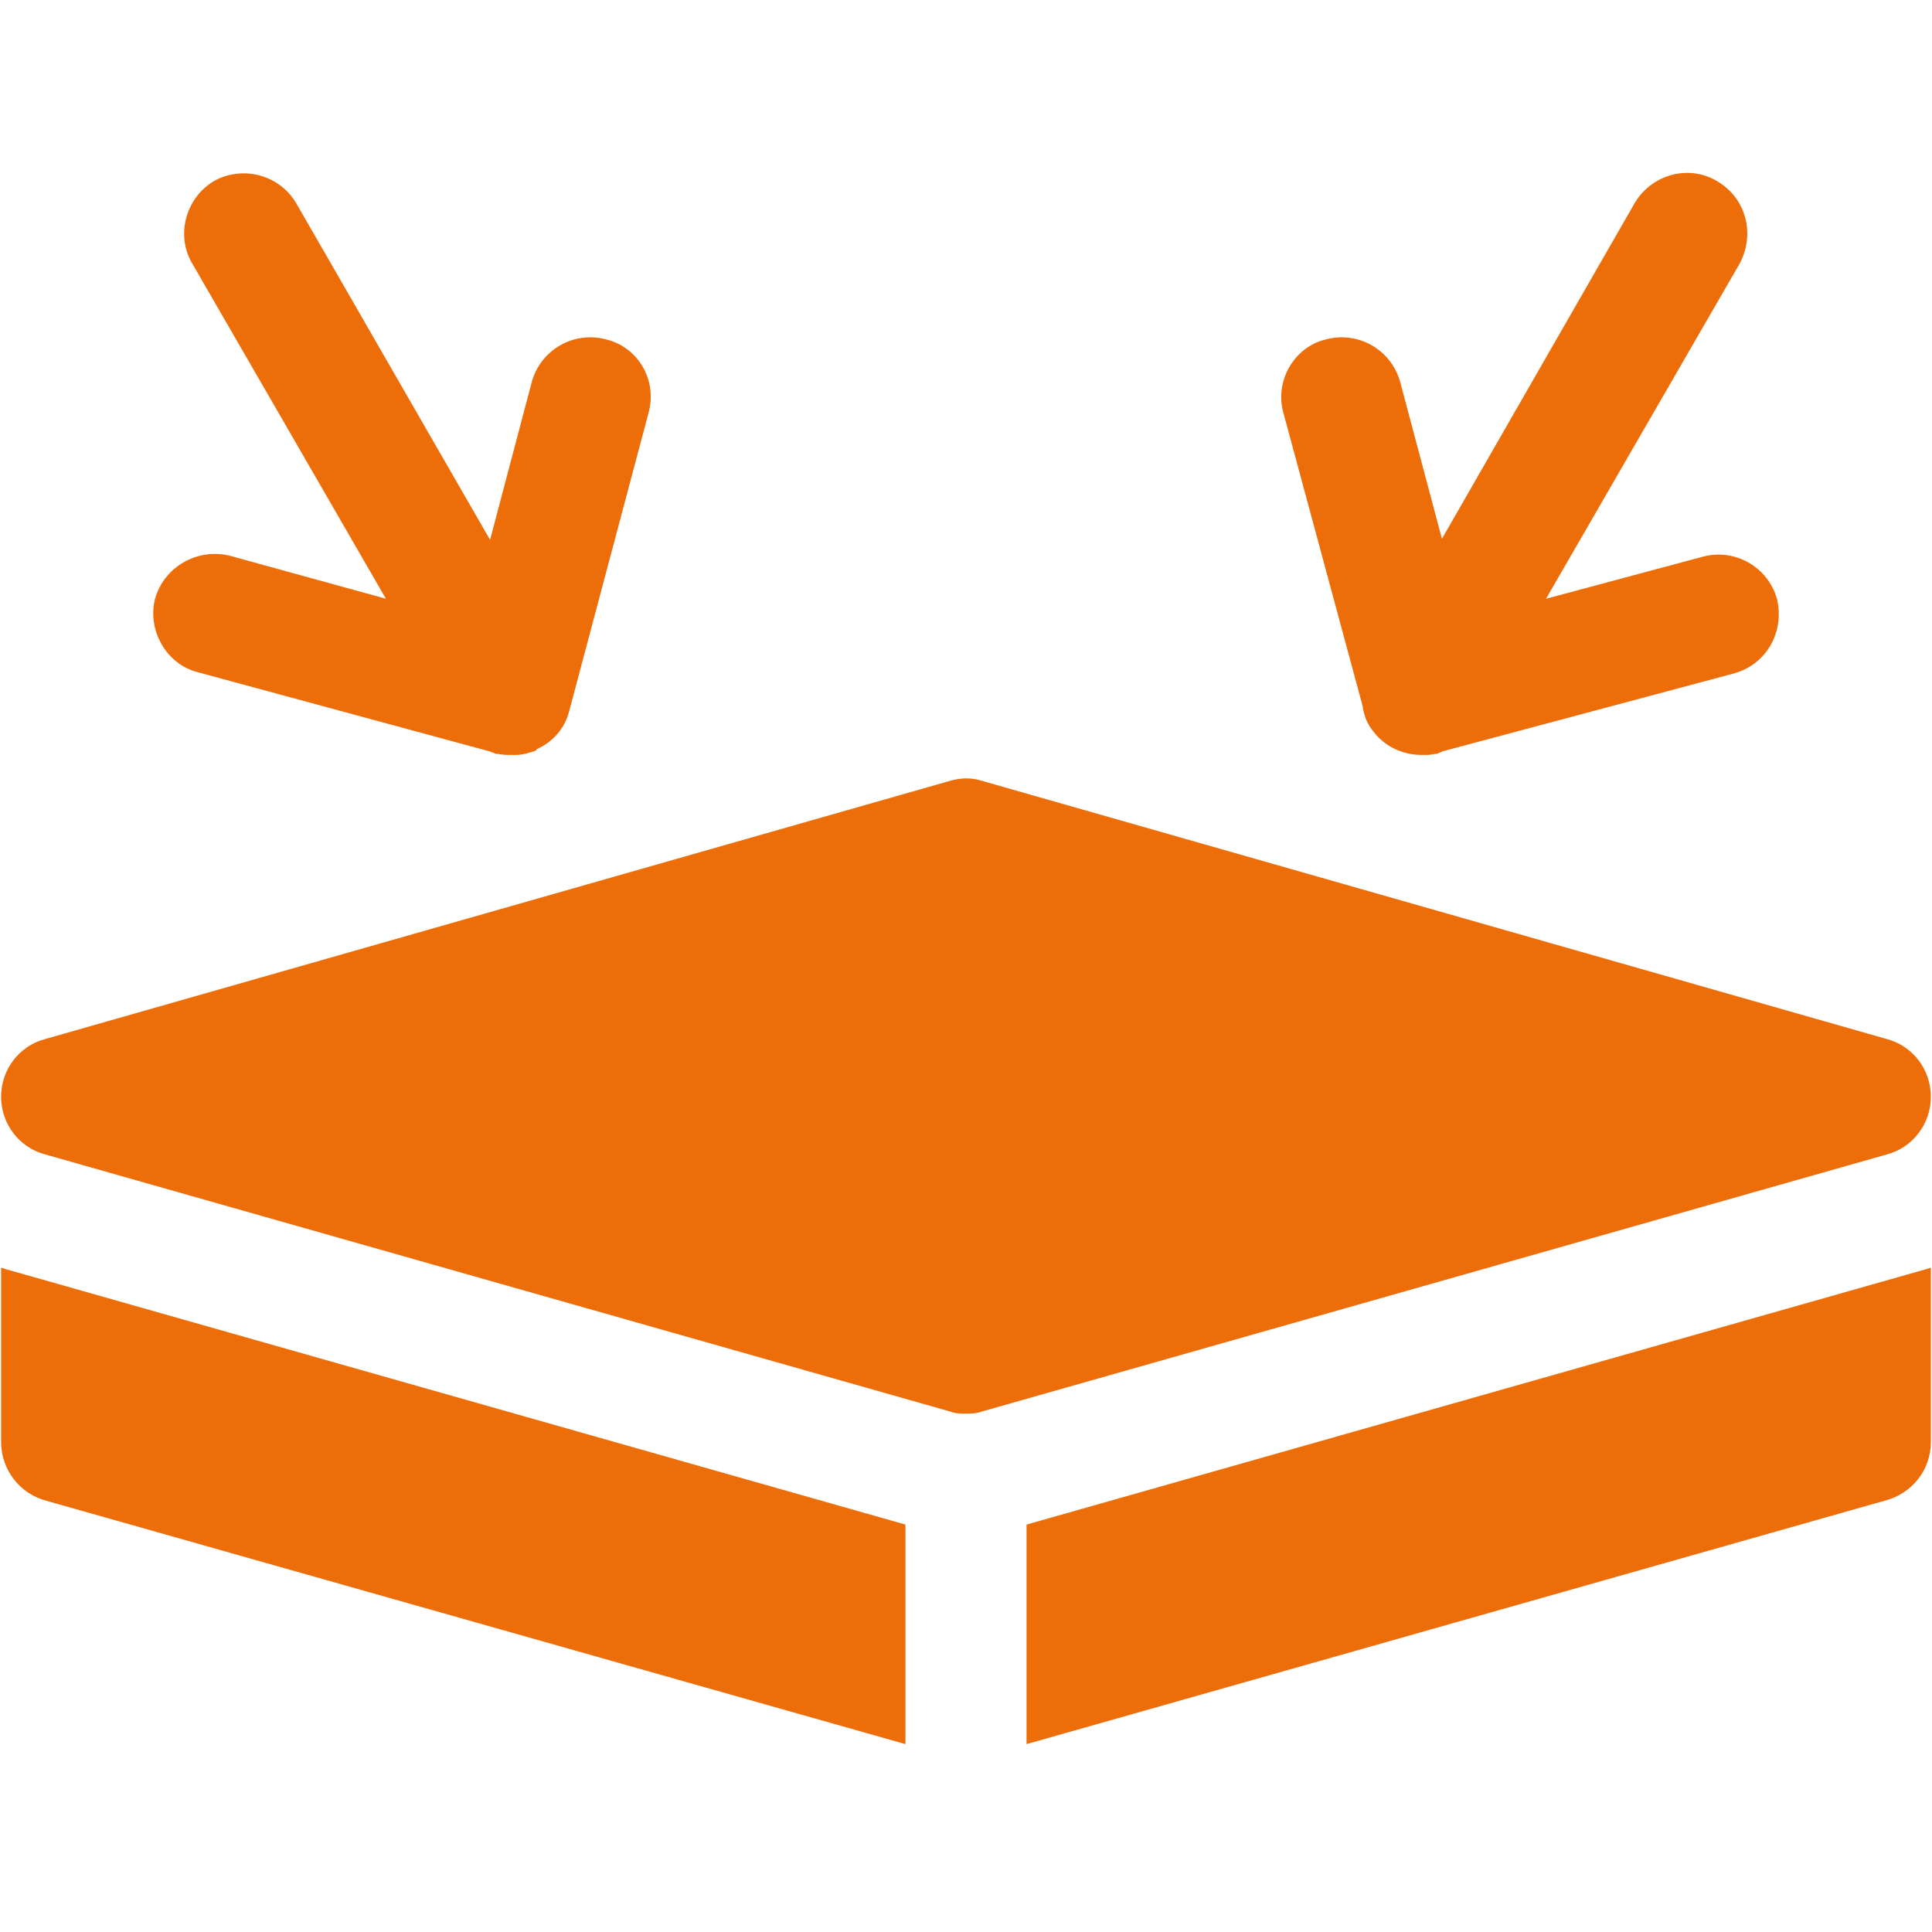
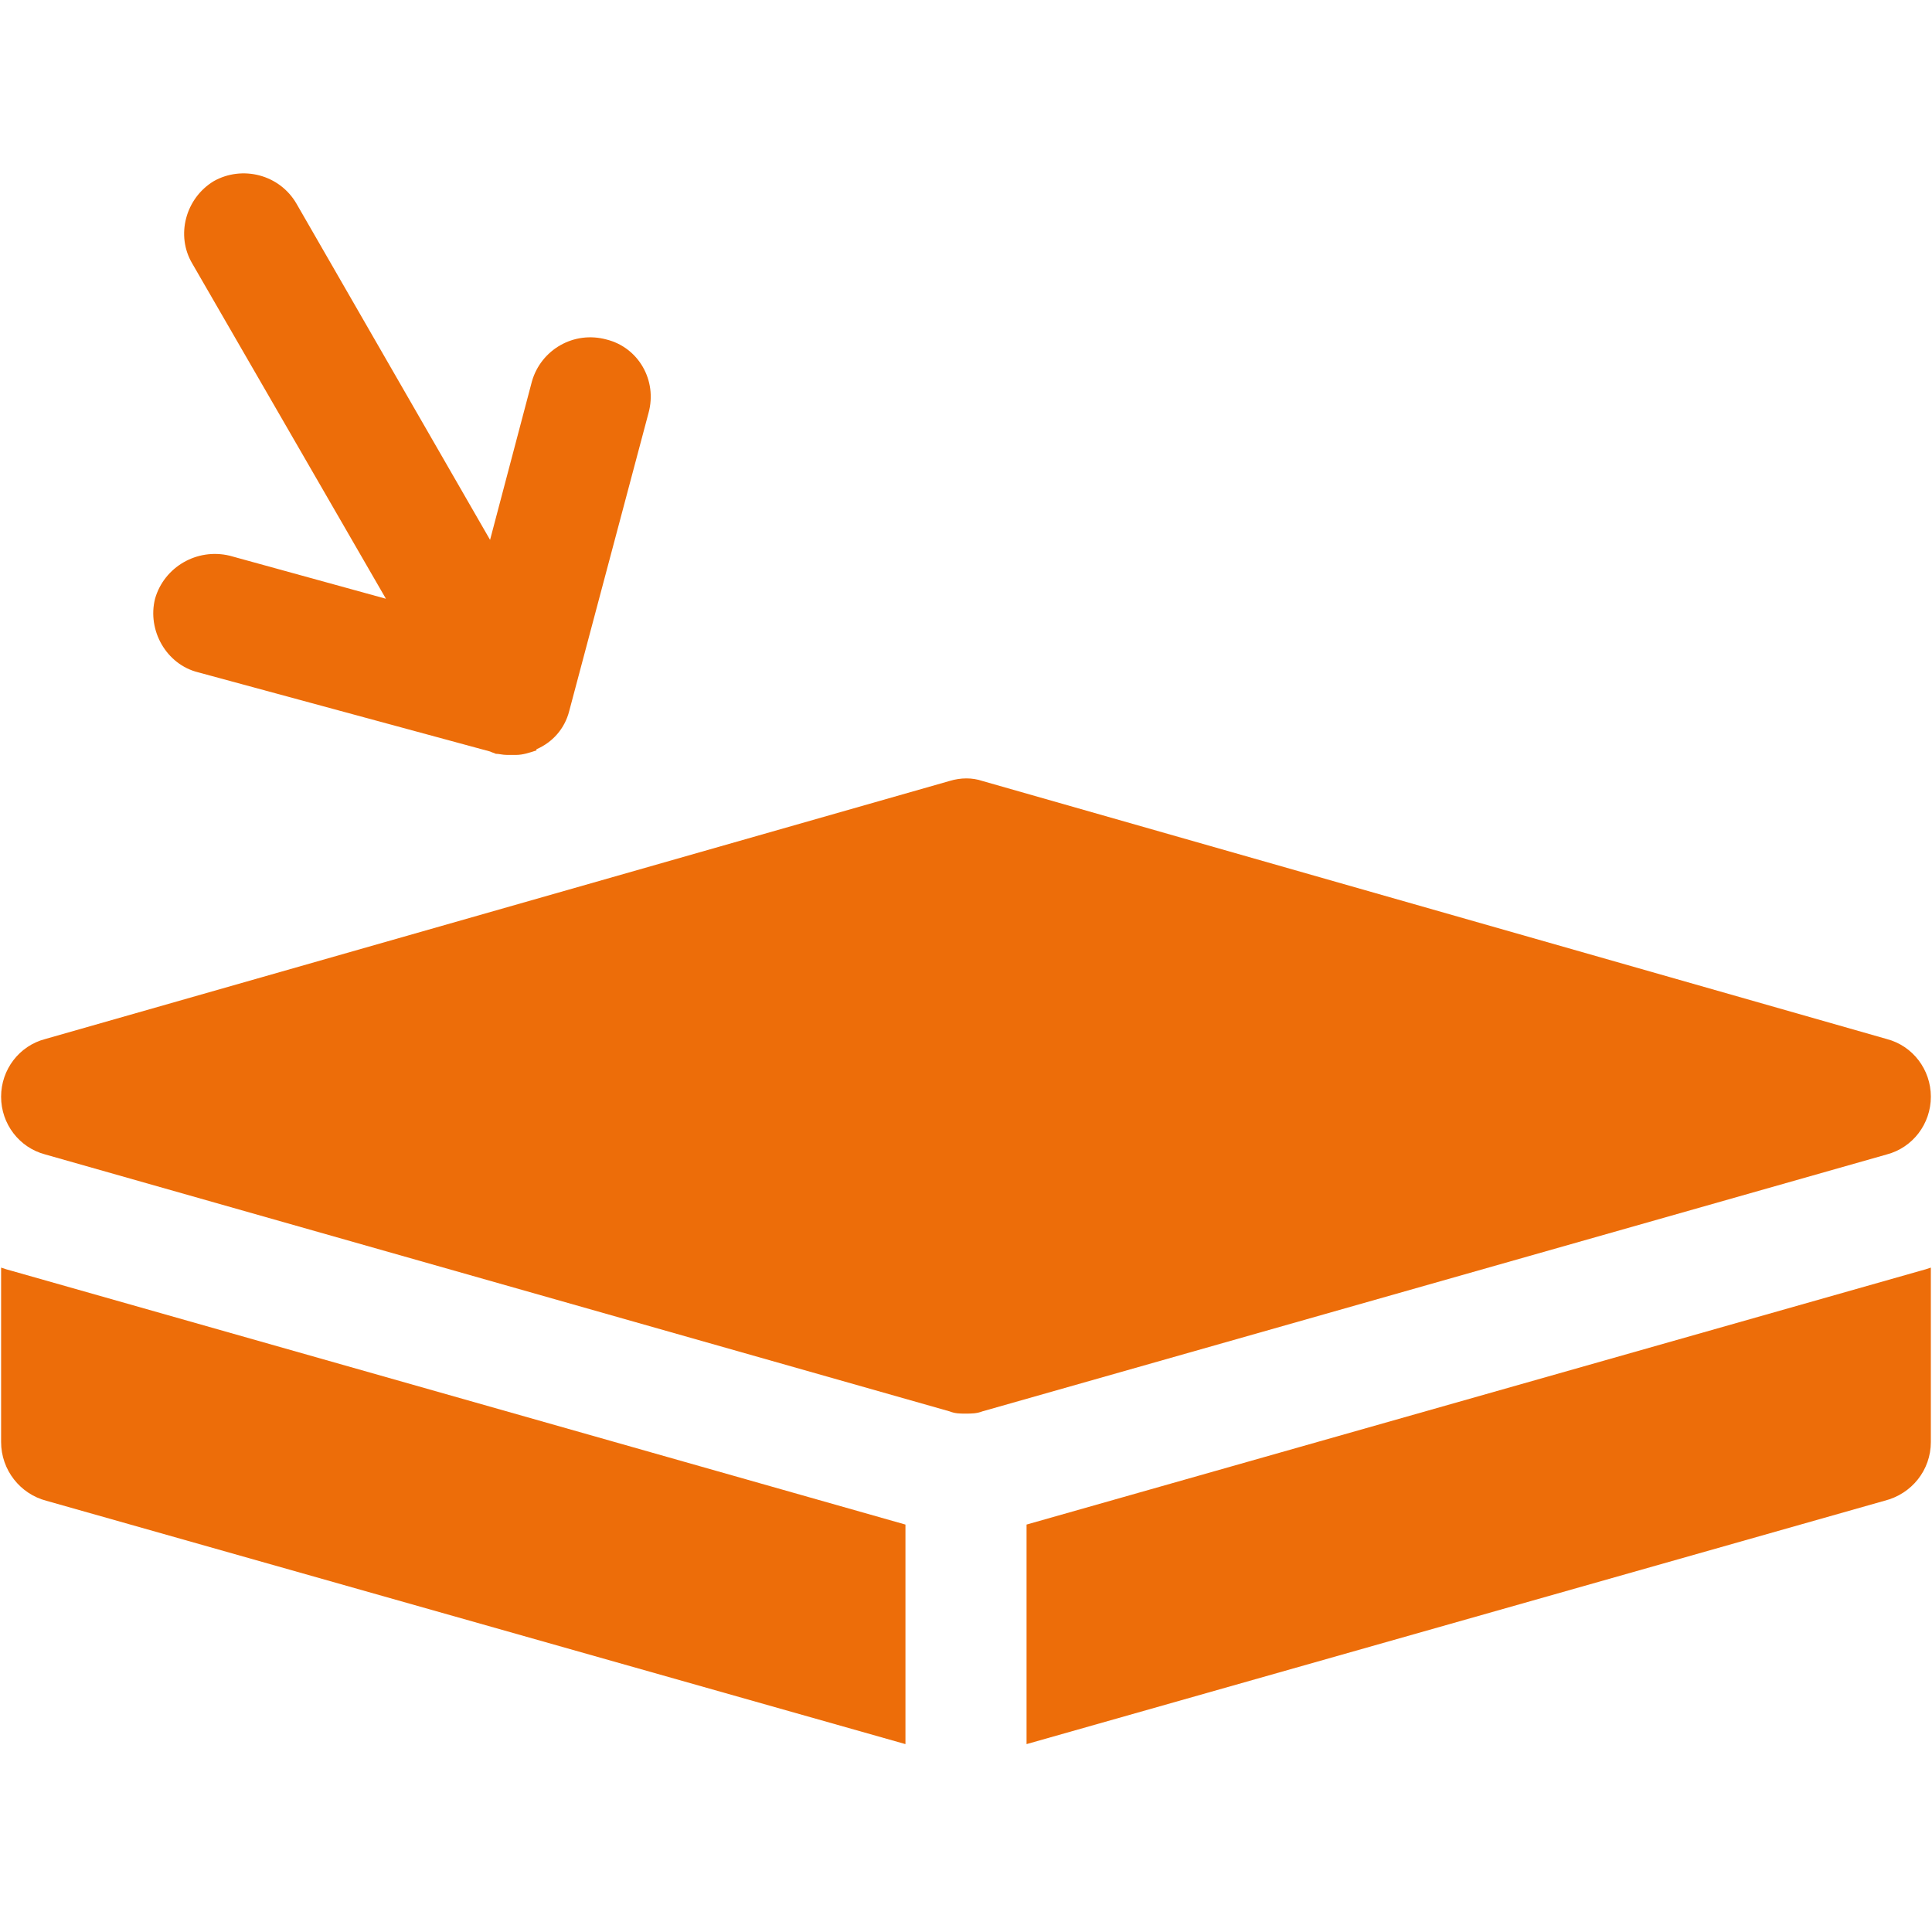
<svg xmlns="http://www.w3.org/2000/svg" width="44" height="44" viewBox="0 0 44 44" fill="none">
  <path fill-rule="evenodd" clip-rule="evenodd" d="M21.987 32.194C21.858 32.194 21.755 32.194 21.626 32.143L1.031 26.292C0.438 26.137 0.025 25.596 0.025 24.977C0.025 24.358 0.438 23.817 1.031 23.663L21.626 17.786C21.884 17.708 22.141 17.708 22.373 17.786L42.969 23.663C43.561 23.817 43.974 24.358 43.974 24.977C43.974 25.596 43.561 26.137 42.969 26.292L22.373 32.143C22.244 32.194 22.116 32.194 21.987 32.194Z" fill="#ED6D09" />
-   <path fill-rule="evenodd" clip-rule="evenodd" d="M1.056 34.179C0.464 34.025 0.025 33.483 0.025 32.839V28.869C0.103 28.895 0.18 28.921 0.283 28.947L20.621 34.721V39.721L1.056 34.179ZM23.379 34.721L43.716 28.947C43.819 28.921 43.897 28.895 43.974 28.869V32.839C43.974 33.483 43.536 34.025 42.917 34.179L23.379 39.721V34.721Z" fill="#ED6D09" />
-   <path fill-rule="evenodd" clip-rule="evenodd" d="M32.374 17.193C31.962 17.193 31.55 17.012 31.292 16.677C31.137 16.497 31.06 16.291 31.034 16.084L29.23 9.408C29.024 8.687 29.462 7.913 30.183 7.733C30.931 7.527 31.678 7.965 31.885 8.687L32.839 12.27L37.22 4.64C37.607 3.97 38.458 3.738 39.102 4.124C39.772 4.511 39.978 5.336 39.618 6.006L35.21 13.636L38.767 12.682C39.514 12.476 40.262 12.914 40.468 13.636C40.649 14.383 40.236 15.131 39.489 15.337L32.839 17.115C32.813 17.141 32.761 17.141 32.735 17.167C32.658 17.167 32.581 17.193 32.503 17.193H32.478H32.452H32.426H32.4H32.374Z" fill="#ED6D09" />
+   <path fill-rule="evenodd" clip-rule="evenodd" d="M1.056 34.179C0.464 34.025 0.025 33.483 0.025 32.839V28.869C0.103 28.895 0.18 28.921 0.283 28.947L20.621 34.721V39.721L1.056 34.179ZM23.379 34.721L43.716 28.947C43.819 28.921 43.897 28.895 43.974 28.869V32.839C43.974 33.483 43.536 34.025 42.917 34.179L23.379 39.721Z" fill="#ED6D09" />
  <path fill-rule="evenodd" clip-rule="evenodd" d="M11.65 17.193H11.624H11.599H11.573H11.547C11.444 17.193 11.367 17.167 11.29 17.167C11.238 17.141 11.212 17.141 11.161 17.115L4.51 15.311C3.789 15.131 3.35 14.357 3.531 13.636C3.737 12.914 4.485 12.476 5.232 12.656L8.789 13.636L4.381 6.006C3.995 5.361 4.227 4.511 4.871 4.124C5.516 3.763 6.366 3.97 6.753 4.64L11.161 12.295L12.114 8.687C12.32 7.965 13.068 7.527 13.816 7.733C14.537 7.913 14.976 8.661 14.769 9.408L12.965 16.188C12.862 16.6 12.578 16.909 12.217 17.064V17.09C12.063 17.141 11.908 17.193 11.753 17.193H11.728H11.702C11.676 17.193 11.65 17.193 11.65 17.193Z" fill="#ED6D09" />
</svg>